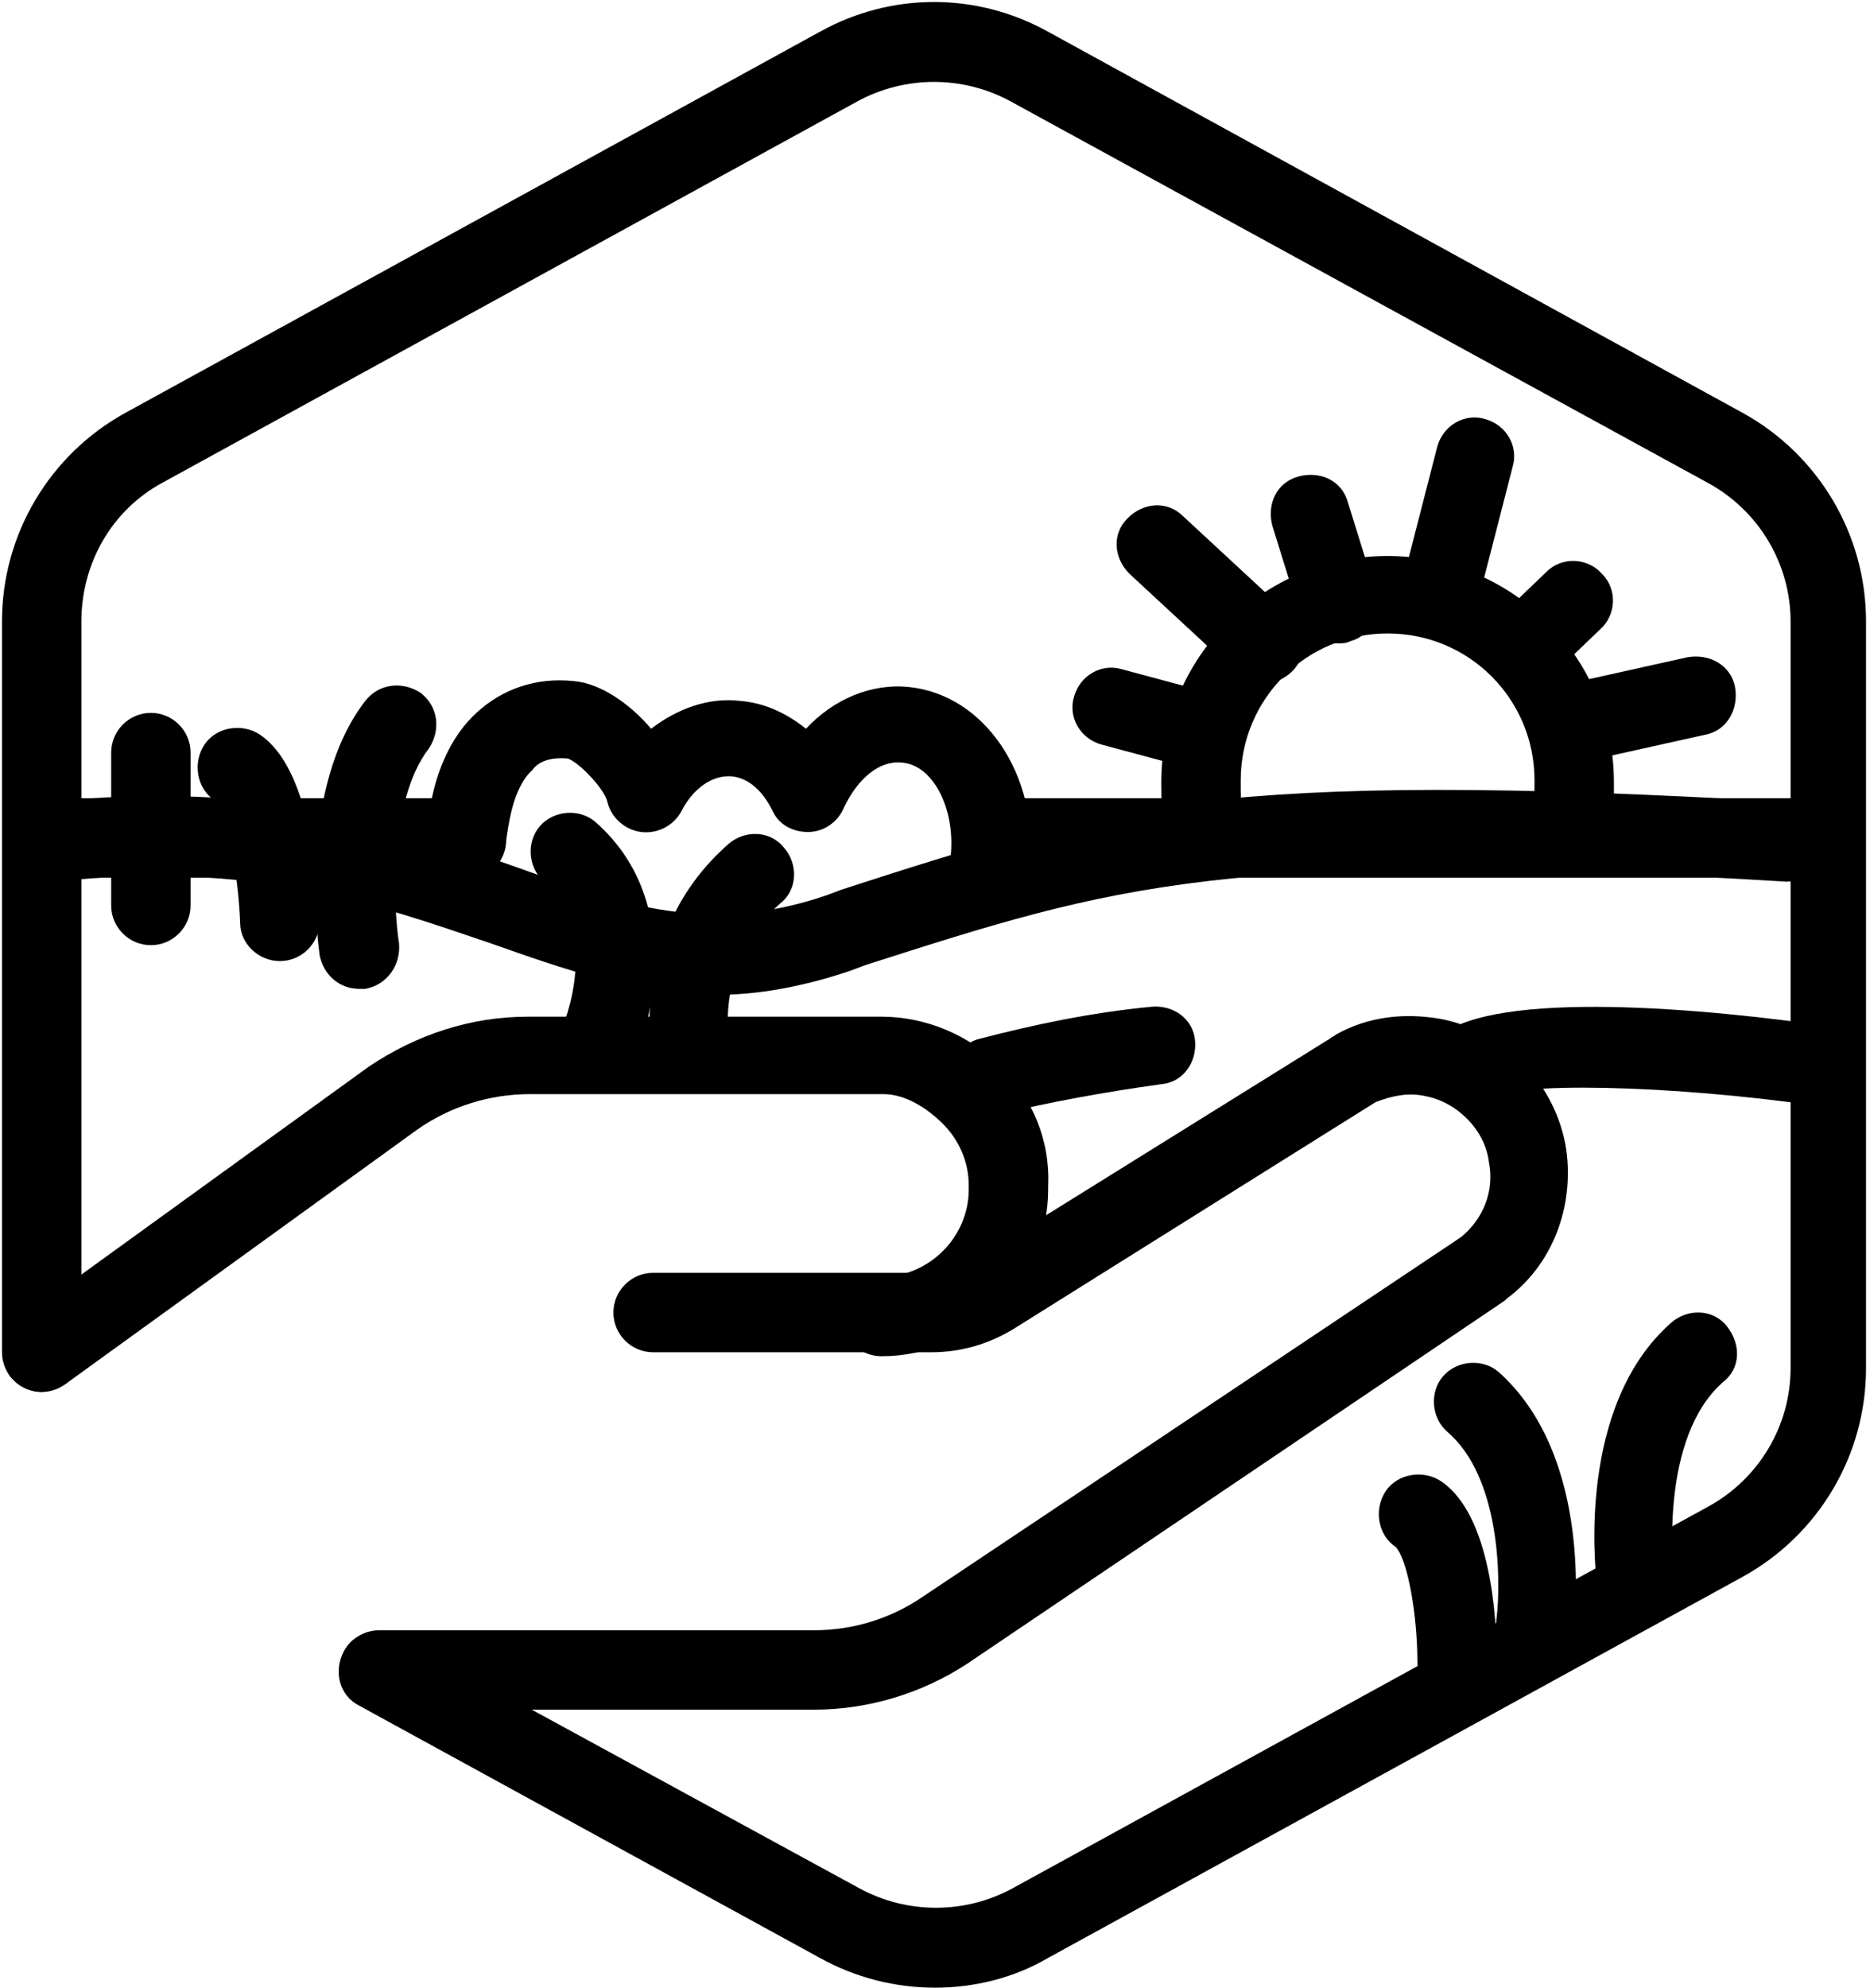
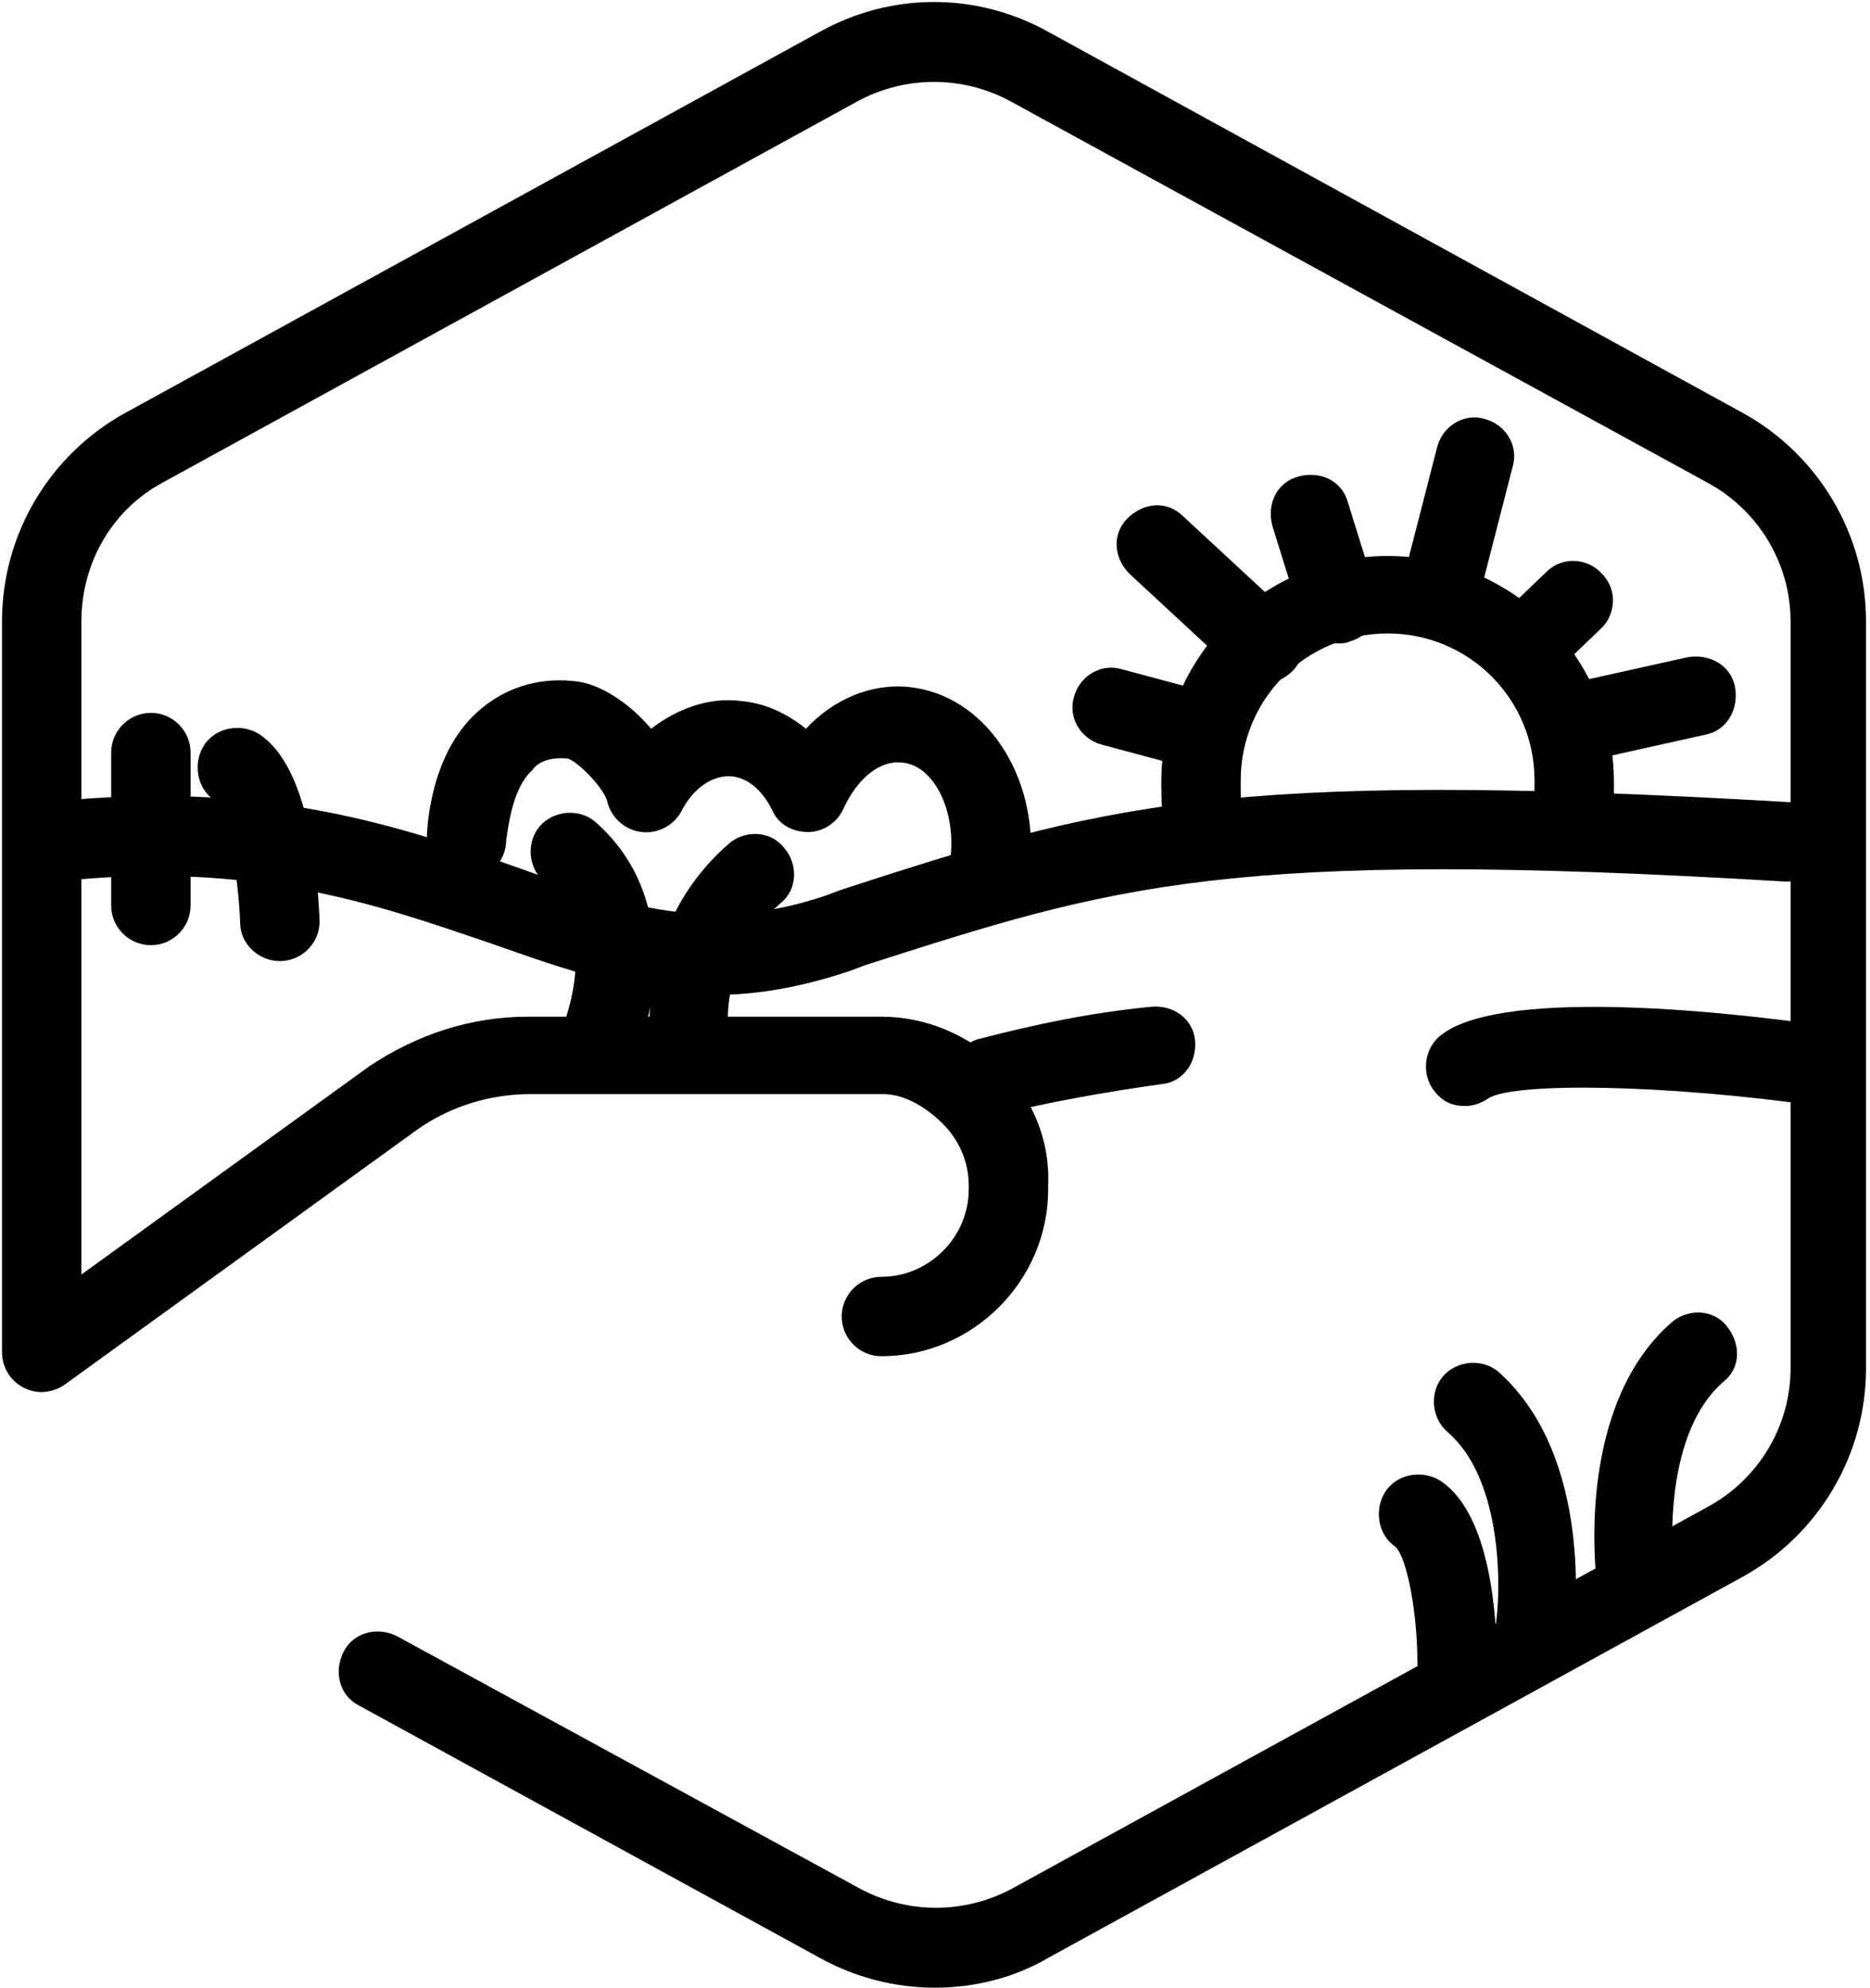
<svg xmlns="http://www.w3.org/2000/svg" version="1.1" id="Layer_1" x="0px" y="0px" viewBox="0 0 94.2 100.1" style="enable-background:new 0 0 94.2 100.1;" xml:space="preserve">
  <g id="BottomLeft_x5F_Gap_x5F_Hexagon">
    <path d="M47.1,100.1c-2,0-4-0.5-5.8-1.5L18.1,85.9c-1-0.5-1.3-1.7-0.8-2.7s1.7-1.3,2.7-0.8l23.3,12.7c2.4,1.3,5.3,1.3,7.7,0   l35-19.2c2.6-1.4,4.2-4.1,4.2-7V31.3c0-2.9-1.6-5.6-4.2-7L50.9,5.1c-2.4-1.3-5.3-1.3-7.7,0l-35,19.2c-2.6,1.4-4.1,4.1-4.1,7v36.8   c0,1.1-0.9,2-2,2s-2-0.9-2-2V31.3c0-4.4,2.4-8.4,6.2-10.5l35-19.2c3.6-2,7.9-2,11.5,0l35,19.2c3.8,2.1,6.2,6.1,6.2,10.5v37.6   c0,4.4-2.4,8.4-6.2,10.5l-35,19.2C51.1,99.6,49.1,100.1,47.1,100.1z" />
  </g>
  <g id="Your_Icon">
    <g>
      <path d="M59.5,43.9c-0.9-1.7-1-2.7-1-4.5c0-6.3,5.1-11.4,11.4-11.4s11.4,5.1,11.4,11.4c0,1.4,0,2.4-0.6,3.8L77,41.6    c0.3-0.8,0.3-1.1,0.3-2.3c0-4.1-3.3-7.4-7.4-7.4s-7.4,3.3-7.4,7.4c0,1.4,0,1.7,0.5,2.6L59.5,43.9z" />
      <path d="M79.1,38.5c-0.9,0-1.7-0.6-1.9-1.6c-0.2-1.1,0.4-2.2,1.5-2.4l6.3-1.4c1.1-0.2,2.2,0.4,2.4,1.5c0.2,1.1-0.4,2.2-1.5,2.4    l-6.3,1.4C79.4,38.5,79.3,38.5,79.1,38.5z" />
      <path d="M76.7,34.6c-0.5,0-1.1-0.2-1.4-0.6c-0.8-0.8-0.7-2.1,0.1-2.8l2.5-2.4c0.8-0.8,2.1-0.7,2.8,0.1c0.8,0.8,0.7,2.1-0.1,2.8    l-2.5,2.4C77.7,34.4,77.2,34.6,76.7,34.6z" />
      <path d="M72.5,32c-0.2,0-0.3,0-0.5-0.1c-1.1-0.3-1.7-1.4-1.4-2.4l1.8-7c0.3-1.1,1.4-1.7,2.4-1.4c1.1,0.3,1.7,1.4,1.4,2.4l-1.8,7    C74.2,31.4,73.4,32,72.5,32z" />
      <path d="M67.4,32.4c-0.8,0-1.6-0.5-1.9-1.4l-1.4-4.5c-0.3-1.1,0.2-2.2,1.3-2.5c1.1-0.3,2.2,0.2,2.5,1.3l1.4,4.5    c0.3,1.1-0.2,2.2-1.3,2.5C67.8,32.4,67.6,32.4,67.4,32.4z" />
      <path d="M63.7,34.4c-0.5,0-1-0.2-1.4-0.5l-5.4-5c-0.8-0.8-0.9-2-0.1-2.8s2-0.9,2.8-0.1l5.4,5c0.8,0.8,0.9,2,0.1,2.8    C64.7,34.2,64.2,34.4,63.7,34.4z" />
      <path d="M60.1,38.7c-0.2,0-0.3,0-0.5-0.1l-4.1-1.1c-1.1-0.3-1.7-1.4-1.4-2.4c0.3-1.1,1.4-1.7,2.4-1.4l4.1,1.1    c1.1,0.3,1.7,1.4,1.4,2.4C61.8,38.1,60.9,38.7,60.1,38.7z" />
    </g>
-     <path d="M91.6,44.2H50.3c-1.1,0-2-0.9-2-2s0.9-2,2-2h41.3c1.1,0,2,0.9,2,2S92.7,44.2,91.6,44.2z" />
-     <path d="M23.3,44.2H3.5c-1.1,0-2-0.9-2-2s0.9-2,2-2h19.8c1.1,0,2,0.9,2,2S24.4,44.2,23.3,44.2z" />
    <path d="M36.1,50.1c-4.1,0-7.7-1.3-11.4-2.6c-5.6-1.9-11.9-4.2-21.9-3.1c-1.1,0.1-2.1-0.7-2.2-1.8s0.7-2.1,1.8-2.2   c11-1.2,18,1.3,23.7,3.3c5.3,1.9,9.6,3.4,15.5,1.4l0.8-0.3c13-4.2,18.9-6.1,47.8-4.4c1.1,0.1,1.9,1,1.9,2.1s-1,1.9-2.1,1.9   c-28.2-1.7-33.9,0.2-46.4,4.2l-0.8,0.3C40.4,49.7,38.2,50.1,36.1,50.1z" />
    <path d="M7.6,47.6c-1.1,0-2-0.9-2-2v-7.7c0-1.1,0.9-2,2-2s2,0.9,2,2v7.7C9.6,46.7,8.7,47.6,7.6,47.6z" />
    <path d="M73.4,85.7c-1.1,0-2-0.9-2-2c0-2.4-0.5-5.2-1.1-5.8c-0.9-0.6-1.1-1.9-0.5-2.8s1.9-1.1,2.8-0.5c2.5,1.7,2.8,6.9,2.8,9   C75.4,84.8,74.5,85.7,73.4,85.7L73.4,85.7z" />
    <path d="M14.1,48.4c-1.1,0-2-0.9-2-1.9c-0.1-2.6-0.7-5.7-1.3-6.2c-0.9-0.6-1.1-1.9-0.5-2.8c0.6-0.9,1.9-1.1,2.8-0.5   c2.5,1.7,2.9,7.1,3,9.4C16.1,47.5,15.2,48.4,14.1,48.4L14.1,48.4z" />
-     <path d="M18.1,49.8c-1,0-1.8-0.7-2-1.7c-0.1-0.8-1.1-8.4,2.3-12.8c0.7-0.9,1.9-1,2.8-0.4c0.9,0.7,1,1.9,0.4,2.8   c-2,2.6-1.8,7.9-1.5,9.8c0.1,1.1-0.6,2.1-1.7,2.3C18.2,49.8,18.1,49.8,18.1,49.8z" />
    <path d="M34.8,54.7c-1,0-1.8-0.7-2-1.7c0-0.3-1-6.2,3.9-10.5c0.8-0.7,2.1-0.7,2.8,0.2c0.7,0.8,0.7,2.1-0.2,2.8   c-3.2,2.8-2.6,6.7-2.6,6.9c0.2,1.1-0.6,2.1-1.7,2.3C35,54.7,34.9,54.7,34.8,54.7z" />
    <path d="M82.4,81.1c-1,0-1.9-0.7-2-1.7c0-0.3-1-8.6,3.8-12.8c0.8-0.7,2.1-0.7,2.8,0.2s0.7,2.1-0.2,2.8c-3.2,2.8-2.5,9.3-2.5,9.3   c0.1,1.1-0.6,2.1-1.7,2.2C82.5,81.1,82.5,81.1,82.4,81.1z" />
    <path d="M30.1,54.6c-0.3,0-0.5-0.1-0.8-0.2c-1-0.4-1.5-1.6-1-2.6c0.1-0.2,2-4.8-0.9-7.4c-0.8-0.7-0.9-2-0.2-2.8   c0.7-0.8,2-0.9,2.8-0.2c5.1,4.5,2.1,11.7,2,12C31.6,54.2,30.9,54.6,30.1,54.6z" />
    <path d="M77.4,83.6c-0.1,0-0.2,0-0.3,0c-1.1-0.1-1.9-1.1-1.7-2.2c0.2-1.8,0.2-7-2.5-9.3c-0.8-0.7-0.9-2-0.2-2.8   c0.7-0.8,2-0.9,2.8-0.2c4.8,4.3,3.8,12.5,3.8,12.8C79.2,82.9,78.4,83.6,77.4,83.6z" />
    <path d="M49.6,46.5c-0.2,0-0.3,0-0.5-0.1C48,46.1,47.4,45,47.7,44c0.1-0.3,0.1-0.6,0.2-1c0.2-2.3-0.9-4.5-2.5-4.6   c-1.1-0.1-2.2,0.8-2.9,2.3c-0.3,0.7-1,1.2-1.8,1.2s-1.5-0.4-1.8-1.1c-0.5-1-1.2-1.6-2-1.7c-1-0.1-2,0.6-2.6,1.8   c-0.4,0.7-1.2,1.1-2,1c-0.8-0.1-1.5-0.7-1.7-1.5c-0.1-0.6-1.4-2-2-2.2c-1.1-0.1-1.6,0.3-1.8,0.6c-1,0.9-1.2,2.9-1.3,3.5   c0,1.1-0.9,2-2,2l0,0c-1.1,0-2-0.9-2-2c0-0.4,0.1-4.2,2.5-6.4c1.3-1.2,3-1.8,4.9-1.6c1.3,0.1,2.8,1.1,3.9,2.4   c1.3-1,2.9-1.6,4.5-1.4c1.2,0.1,2.3,0.6,3.3,1.4c1.4-1.5,3.3-2.3,5.2-2.1c3.8,0.4,6.5,4.4,6.1,9c-0.1,0.5-0.1,1.1-0.3,1.6   C51.3,45.9,50.5,46.5,49.6,46.5z" />
    <path d="M49.9,56.2c-0.9,0-1.7-0.6-1.9-1.5c-0.3-1.1,0.4-2.2,1.4-2.4c2.7-0.7,5.5-1.3,8.6-1.6c1.1-0.1,2.1,0.6,2.2,1.7   c0.1,1.1-0.6,2.1-1.7,2.2c-2.9,0.4-5.6,0.9-8.1,1.5C50.2,56.2,50,56.2,49.9,56.2z" />
    <path d="M73.8,55.7c-0.6,0-1.1-0.2-1.5-0.7c-0.7-0.8-0.6-2.1,0.2-2.8c2.8-2.4,13.6-1.4,19.7-0.5c1.1,0.2,1.9,1.2,1.7,2.3   c-0.2,1.1-1.1,1.9-2.3,1.7c-7.7-1.1-15.3-1.2-16.6-0.4C74.7,55.5,74.3,55.7,73.8,55.7z" />
    <g>
-       <path d="M41,86.1H19.1c-1.1,0-2-0.9-2-2s0.9-2,2-2H41c2,0,3.9-0.6,5.5-1.7l27.1-18.1c1.1-0.9,1.7-2.3,1.4-3.8    c-0.2-1.6-1.6-3-3.2-3.3c-0.9-0.2-1.7,0-2.5,0.3l0,0L51.1,66.9c-1.3,0.8-2.7,1.2-4.2,1.2h-14c-1.1,0-2-0.9-2-2s0.9-2,2-2h14    c0.7,0,1.5-0.2,2.1-0.6l18-11.2c0.1-0.1,0.2-0.1,0.3-0.2c1.6-0.9,3.4-1.1,5.2-0.8c3.3,0.6,5.9,3.3,6.4,6.6c0.4,2.9-0.7,5.8-3,7.5    l-0.1,0.1L48.7,83.8C46.4,85.3,43.7,86.1,41,86.1z" />
      <path d="M2.1,70.1c-0.6,0-1.2-0.3-1.6-0.8c-0.6-0.9-0.4-2.1,0.4-2.8l17.7-12.8c2.4-1.6,5.1-2.5,8-2.5h17.8c2.2,0,4.4,0.9,6,2.5    s2.5,3.7,2.4,6v0.2c0,4.6-3.8,8.4-8.4,8.4c-1.1,0-2-0.9-2-2s0.9-2,2-2c2.4,0,4.4-2,4.4-4.4v-0.2c0-1.2-0.5-2.3-1.3-3.1    s-1.9-1.5-3-1.5H26.7c-2,0-4,0.6-5.7,1.8L3.3,69.7C2.9,69.9,2.5,70.1,2.1,70.1z" />
    </g>
  </g>
</svg>